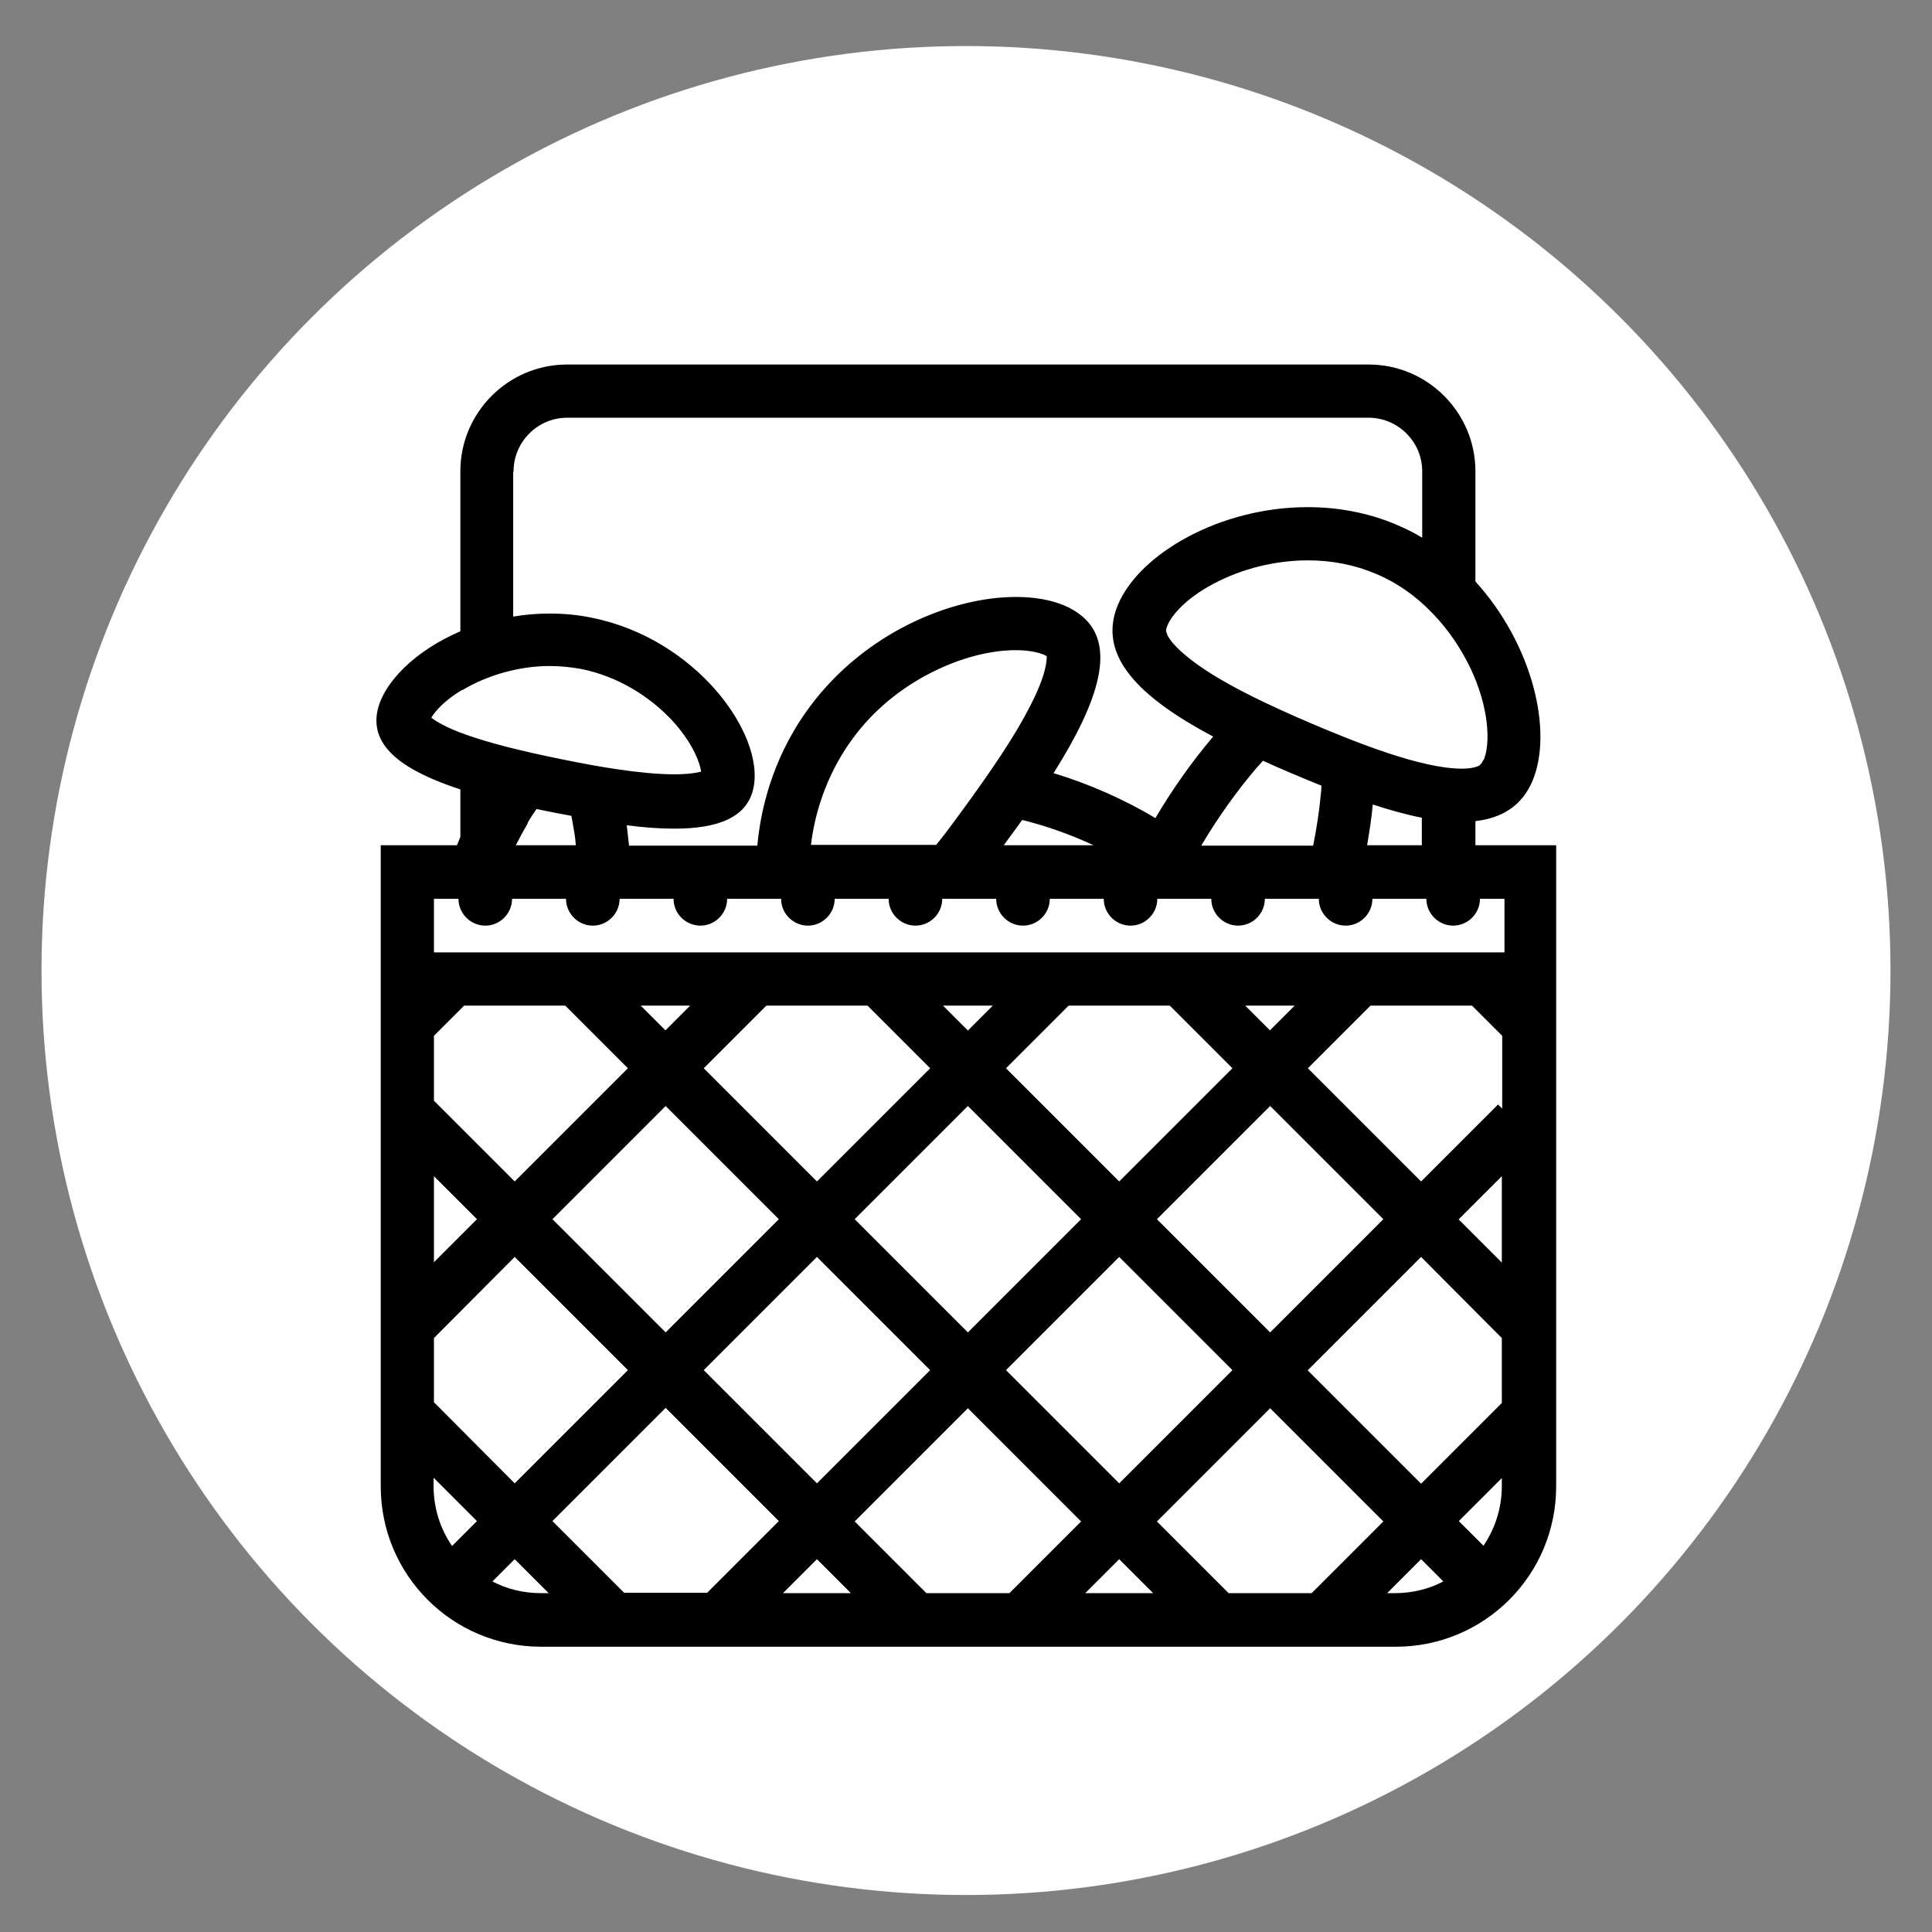
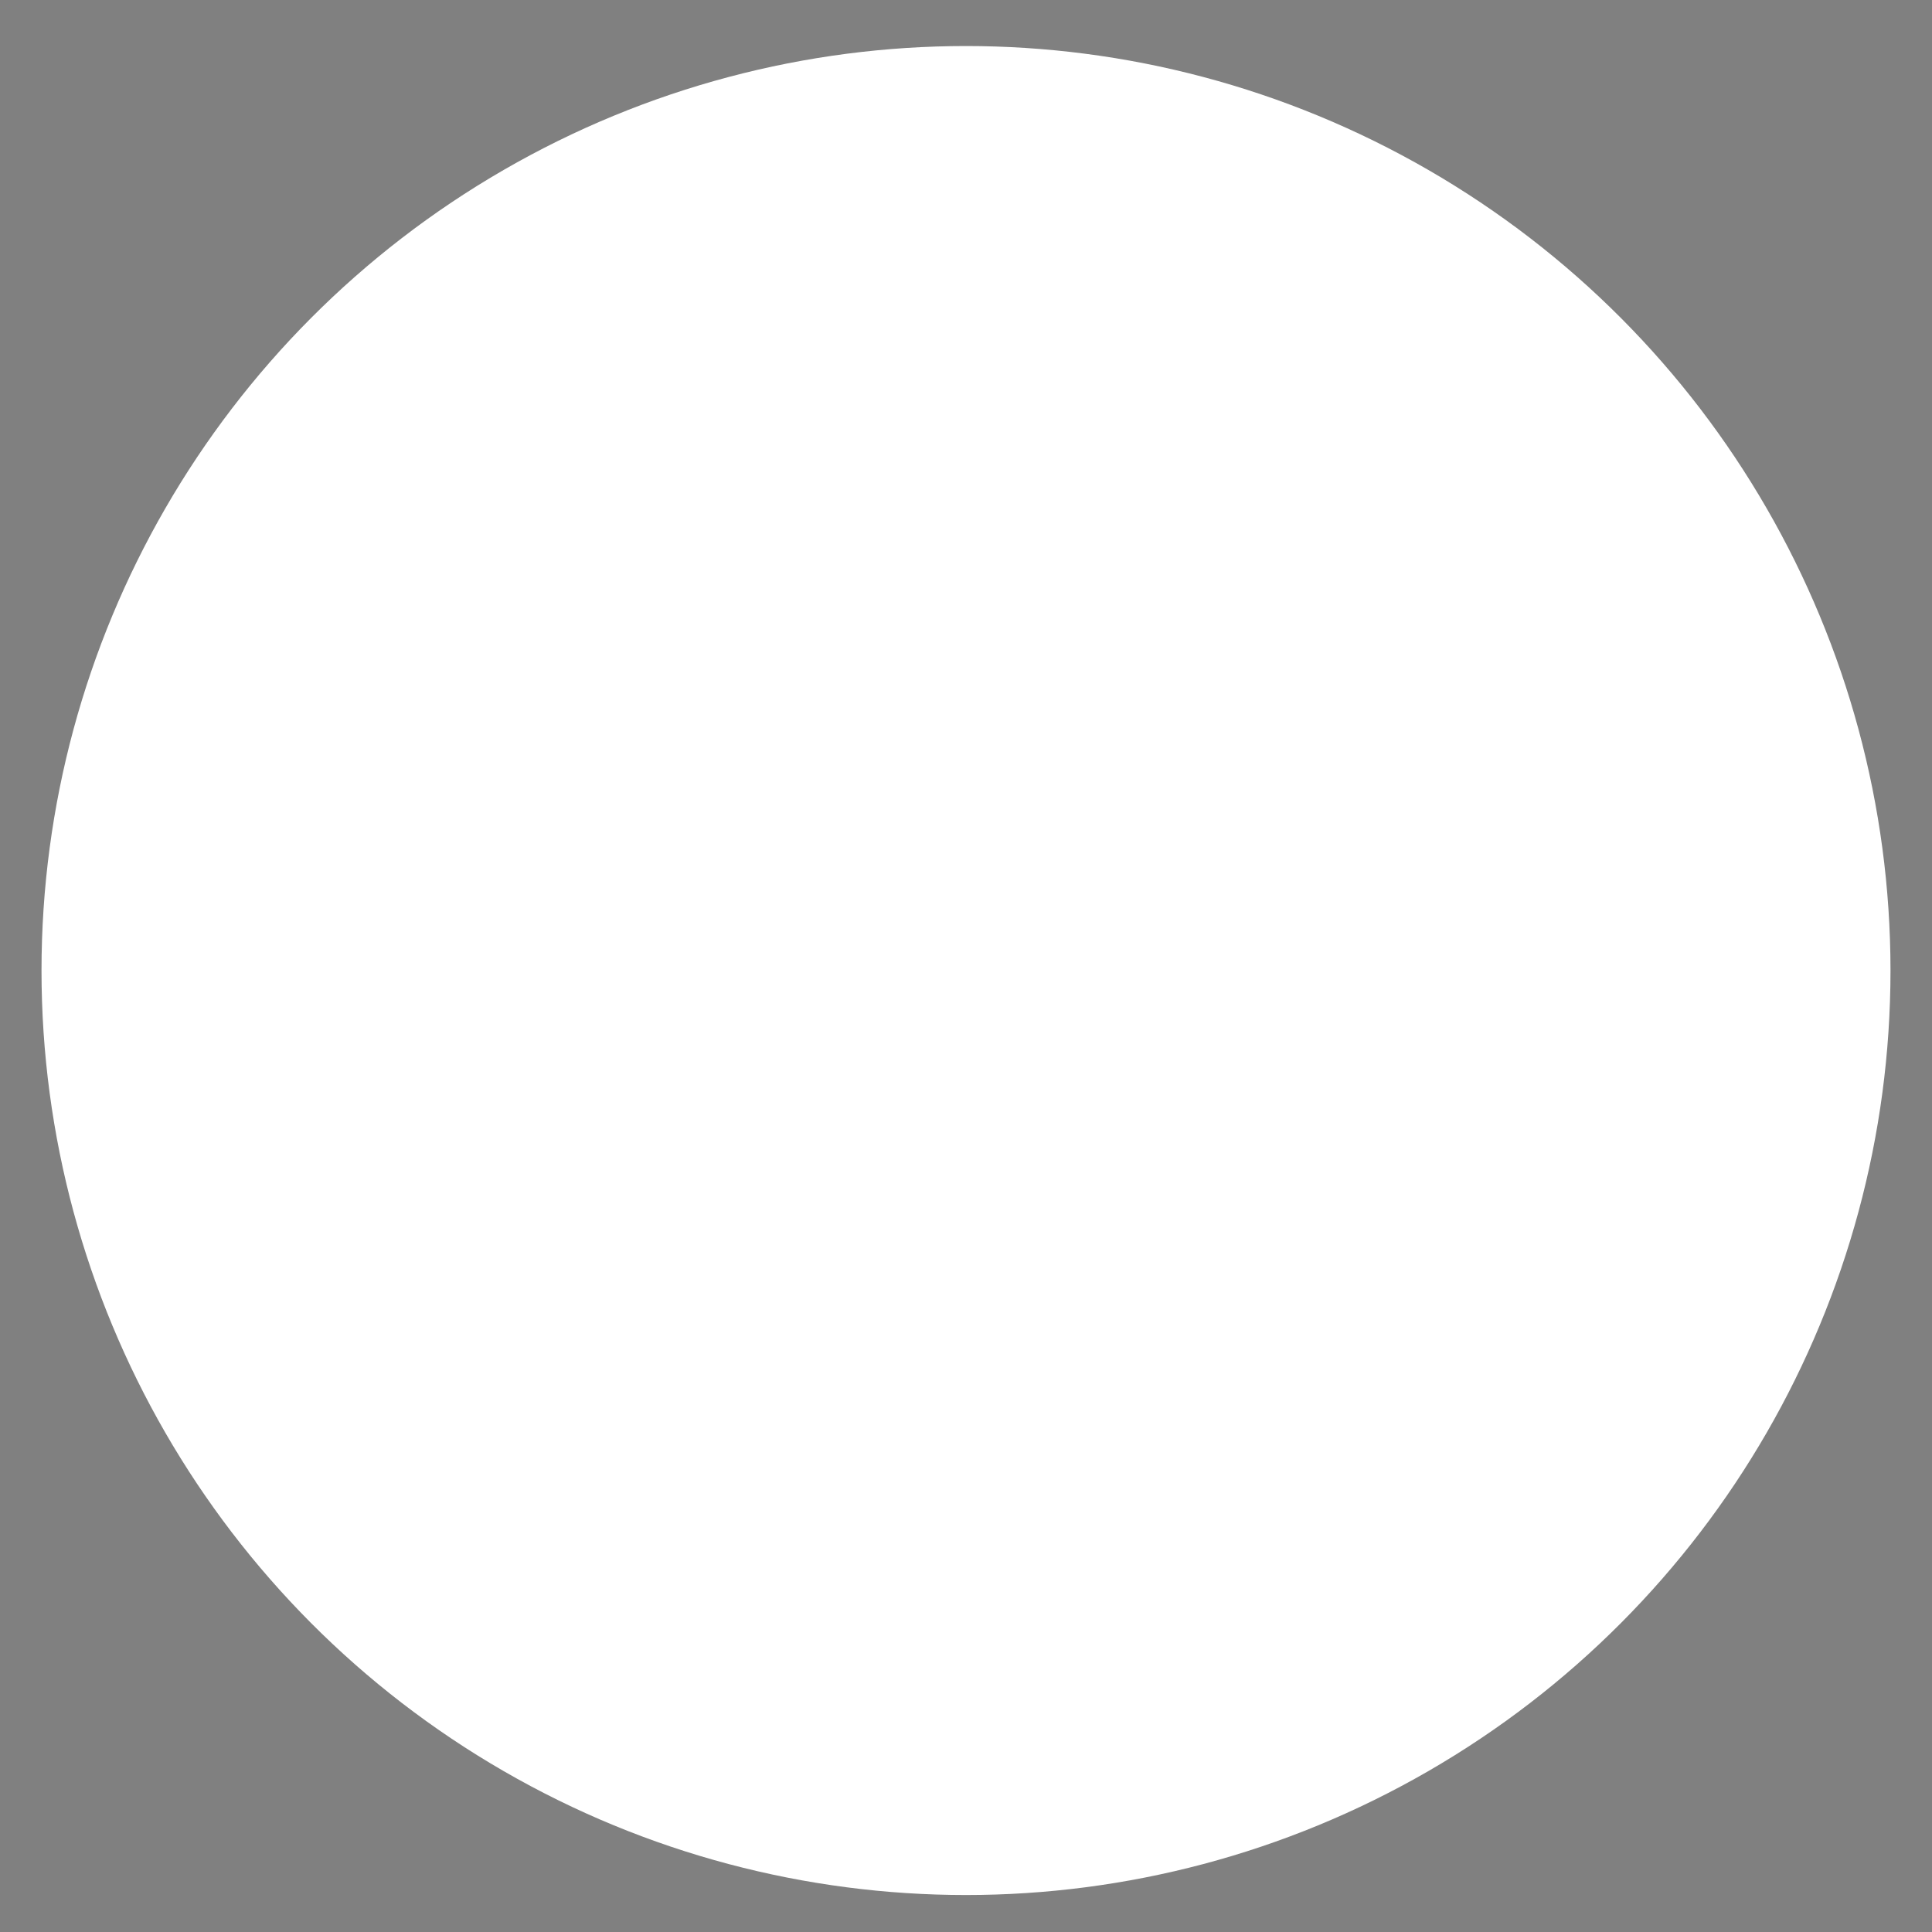
<svg xmlns="http://www.w3.org/2000/svg" id="Layer_1" data-name="Layer 1" version="1.1" viewBox="0 0 512 512">
  <rect x="0" y="0" width="512" height="512" fill="#808080" stroke="none" />
  <defs>
    <style>
      .cls-1 {
        fill: #000;
      }

      .cls-1, .cls-2 {
        stroke-width: 0px;
      }

      .cls-2 {
        fill: #fff;
      }
    </style>
  </defs>
  <circle class="cls-2" cx="256" cy="257.2" r="245" />
-   <path id="mushrooms" class="cls-1" d="M391,224v-6.4c7-.8,12.3-4,15.1-10.6,5.6-13.2,0-36.3-15.1-52.9v-29.2c0-15.6-12.7-28.3-28.3-28.3h-212.4c-15.6,0-28.3,12.7-28.3,28.3v42.4c-11.9,5.1-20.4,13.5-22,21.2-1.9,9.6,7.3,15.9,22,20.7v12.6c-.3.7-.6,1.5-.9,2.2h-20.2v169.9c0,23.5,19,42.5,42.5,42.5h226.5c23.5,0,42.5-19,42.5-42.5v-169.9h-21.2ZM390.1,266.5l8,8v19.3l-1.1-1.1-20.4,20.4-30-30,16.6-16.6h26.9ZM216.5,333.1l30,30-30,30-30-30,30-30ZM176.4,353.1l-30-30,30-30,30,30-30,30ZM226.5,323.1l30-30,30,30-30,30-30-30ZM296.6,333.1l30,30-30,30-30-30,30-30ZM306.6,323.1l30-30,30,30-30,30-30-30ZM336.6,273.1l-6.6-6.6h13.1l-6.6,6.6ZM310,266.5l16.6,16.6-30,30-30-30,16.6-16.6h26.9ZM256.5,273.1l-6.6-6.6h13.2l-6.6,6.6ZM229.9,266.5l16.6,16.6-30,30-30-30,16.6-16.6h26.9ZM176.4,273.1l-6.6-6.6h13.1l-6.6,6.6ZM149.8,266.5l16.6,16.6-30,30-21.4-21.4v-17.2l8-8h26.9ZM115,311.7l11.4,11.4-11.4,11.4v-22.9ZM115,354.6l21.4-21.5,30,30-30,30-21.4-21.5s0-17.2,0-17.2ZM176.4,373.1l30,30-19,19h-22l-19-19,30-30ZM216.5,413.2l9,9h-18l9-9ZM226.5,403.2l30-30,30,30-19,19h-22l-19-19ZM296.6,413.2l9,9h-18l9-9ZM306.6,403.2l30-30,30,30-19,19h-22l-19-19ZM346.6,363.1l30-30,21.4,21.5v17.2l-21.4,21.4-30-30ZM386.6,323.1l11.4-11.4v22.9l-11.4-11.4ZM362.3,224c.6-3.6,1.2-7.3,1.5-10.8,4.6,1.5,8.9,2.7,13,3.5v7.3h-14.5ZM214.9,224c1.2-10.2,5.1-20.2,11.1-28.3,5.4-7.4,12.8-13.5,21.3-17.7,7.4-3.7,15.2-5.7,21.9-5.7h0c4.3,0,7.1.9,8.2,1.6,0,1,0,4.7-4.4,13.2-3.8,7.5-9.9,16.7-19.1,29.2-2,2.7-3.9,5.3-5.8,7.6h-33.3ZM266,224c1.7-2.3,3.3-4.5,4.9-6.7,6.1,1.5,12.7,3.8,18.9,6.7h-23.8ZM318.4,224c4.2-7.1,9.3-14.3,14.6-20.5.6-.7,1.2-1.3,1.7-1.9,2.4,1.1,4.9,2.2,7.5,3.3,2.7,1.1,5.4,2.3,8,3.3,0,.8-.1,1.7-.2,2.6-.4,4.3-1.1,8.8-2,13.3h-29.5ZM393.1,201.4c-.5,1.1-.9,1.3-1.1,1.5-.4.2-1.7.8-4.6.8-10.6,0-27.7-6.8-39.7-11.9-10.5-4.5-25.4-11.2-33.6-18.2-3.6-3-4.7-5-4.9-5.8-.2-.5-.3-.9.2-2.1,1.2-2.8,5-7.2,12.2-11,7.5-4,16.4-6.2,25-6.2h0c6.4,0,12.5,1.2,18.1,3.6,5.5,2.3,10.5,5.8,14.9,10.4,4.1,4.2,7.5,9.2,10.1,14.6,5,10.6,5.3,20,3.5,24.3ZM136.1,124.9c0-7.8,6.4-14.2,14.2-14.2h212.4c7.8,0,14.2,6.4,14.2,14.2v17.6c-2.1-1.3-4.4-2.4-6.7-3.4-7.7-3.3-15.8-4.7-23.7-4.7-23.1,0-44.5,12.3-50.2,25.8-5.8,13.7,6,24.8,25.2,35-5.6,6.6-10.9,14.1-15.3,21.6-8-4.8-17.6-9.1-27-11.9,11.9-18.9,17.3-34.5,6.8-42.2-4-3-9.9-4.5-16.8-4.5-17,0-40,9.4-54.6,29.1-8.5,11.4-12.8,24.6-13.9,36.8h-34c-.2-1.8-.4-3.6-.6-5.4,4.5.6,8.8.9,12.6.9,11.5,0,19.4-2.9,21-10.9,2.9-14.3-15.3-39.5-42.9-45-3.8-.8-7.5-1.1-11.2-1.1s-6.5.3-9.6.8v-38.3h0ZM139.8,218.1c.8-1.4,1.6-2.6,2.4-3.7,1.5.3,2.9.6,4.4.9,1.6.3,3.2.6,4.8.9.3,1.3.5,2.8.8,4.4.2,1.1.3,2.3.4,3.4h-15.9c1-2,2.1-4,3.2-5.9ZM122.5,182.9c6.7-4,15.1-6.4,23.2-6.4h0c2.8,0,5.7.3,8.4.8,9.4,1.9,18.4,7.2,24.9,14.6,4.8,5.6,6.5,10.3,6.8,12.6-1.2.3-3.4.7-7.1.7-9,0-21.1-2.2-29.4-3.9-11.4-2.3-19.6-4.4-25.8-6.6-5.4-1.9-8-3.6-9.2-4.5,1-1.7,3.5-4.6,8.2-7.4ZM121.5,238.2c0,3.9,3.2,7.1,7.1,7.1s7.1-3.2,7.1-7.1h14.3c0,3.9,3.2,7.1,7.1,7.1s7.1-3.2,7.1-7.1h14.3c0,3.9,3.2,7.1,7.1,7.1s7.1-3.2,7.1-7.1h14.3c0,3.9,3.2,7.1,7.1,7.1s7.1-3.2,7.1-7.1h14.3c0,3.9,3.2,7.1,7.1,7.1s7.1-3.2,7.1-7.1h14.3c0,3.9,3.2,7.1,7.1,7.1s7.1-3.2,7.1-7.1h14.3c0,3.9,3.2,7.1,7.1,7.1s7.1-3.2,7.1-7.1h14.3c0,3.9,3.2,7.1,7.1,7.1s7.1-3.2,7.1-7.1h14.3c0,3.9,3.2,7.1,7.1,7.1s7.1-3.2,7.1-7.1h14.3c0,3.9,3.2,7.1,7.1,7.1s7.1-3.2,7.1-7.1h6.5v14.2H115v-14.2h6.5ZM115,391.7l11.4,11.4-6.6,6.6c-3.1-4.5-4.9-10-4.9-15.9,0,0,0-2.1,0-2.1ZM130.5,419.1l5.9-5.9,9,9h-2.1c-4.6,0-9-1.1-12.8-3.1ZM367.6,422.2l9-9,5.9,5.9c-3.8,2-8.2,3.1-12.8,3.1h-2.1ZM393.2,409.7l-6.6-6.6,11.4-11.4v2.1c0,5.9-1.8,11.3-4.9,15.9Z" />
</svg>